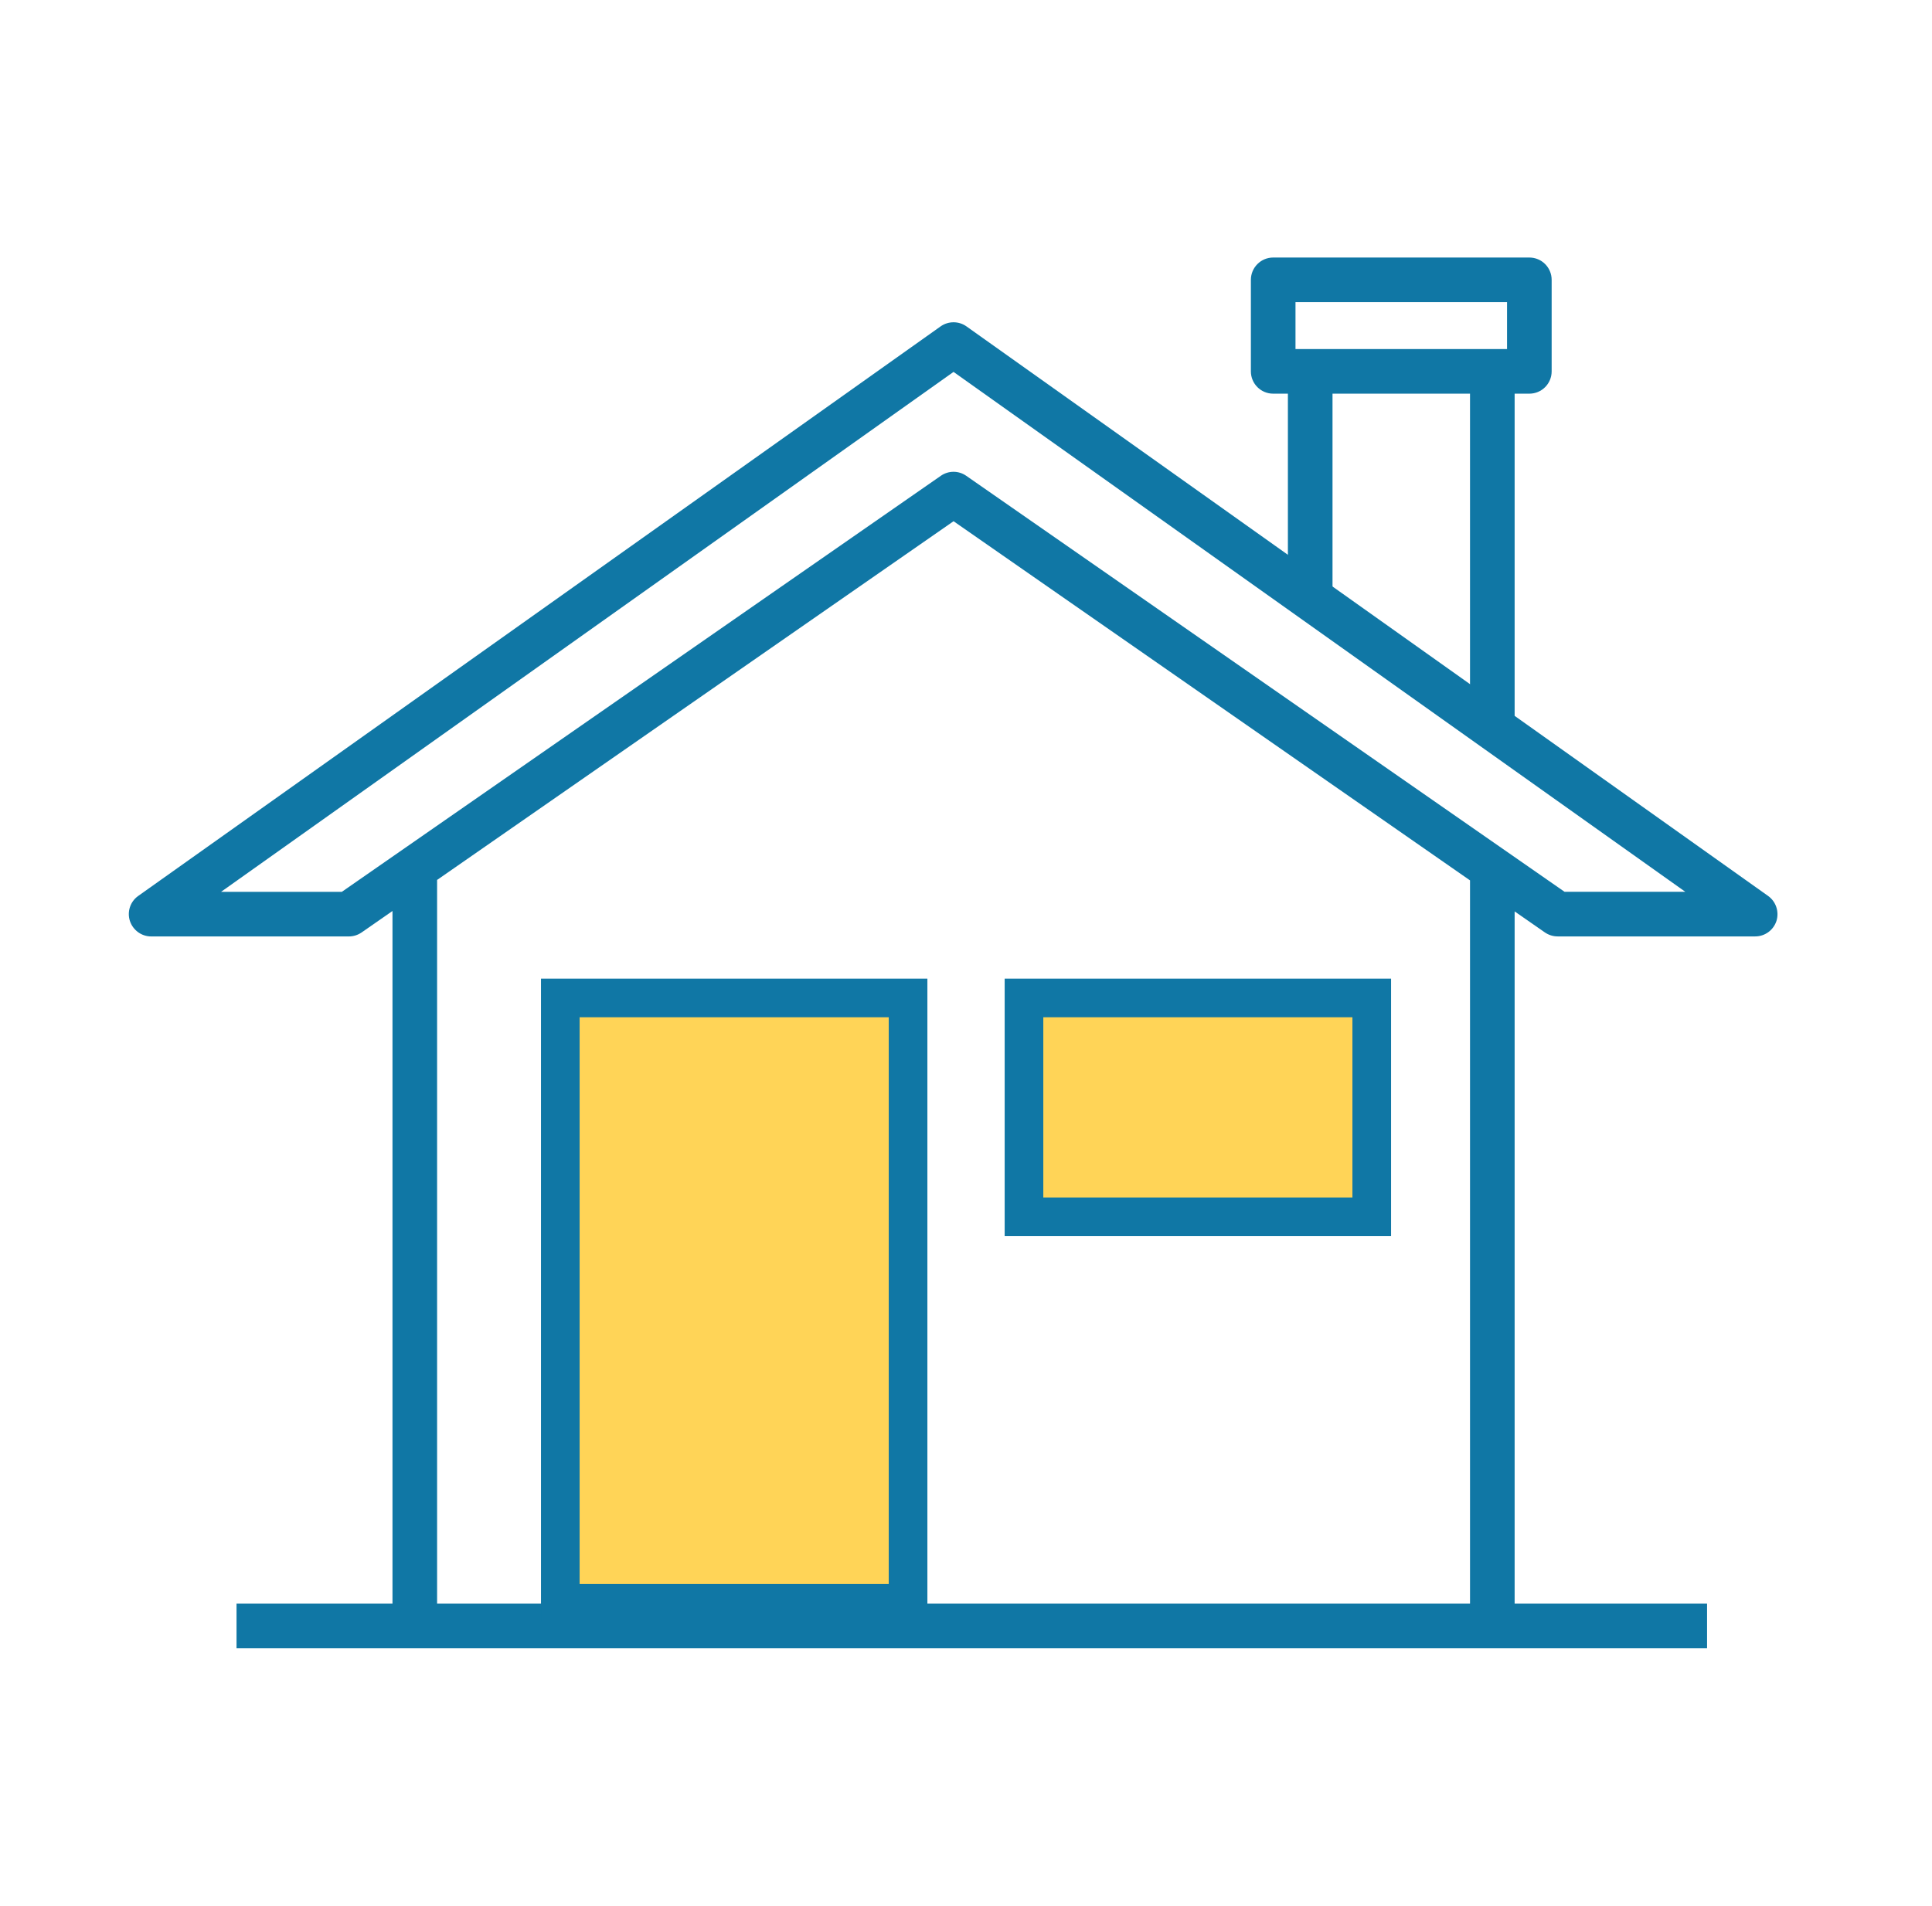
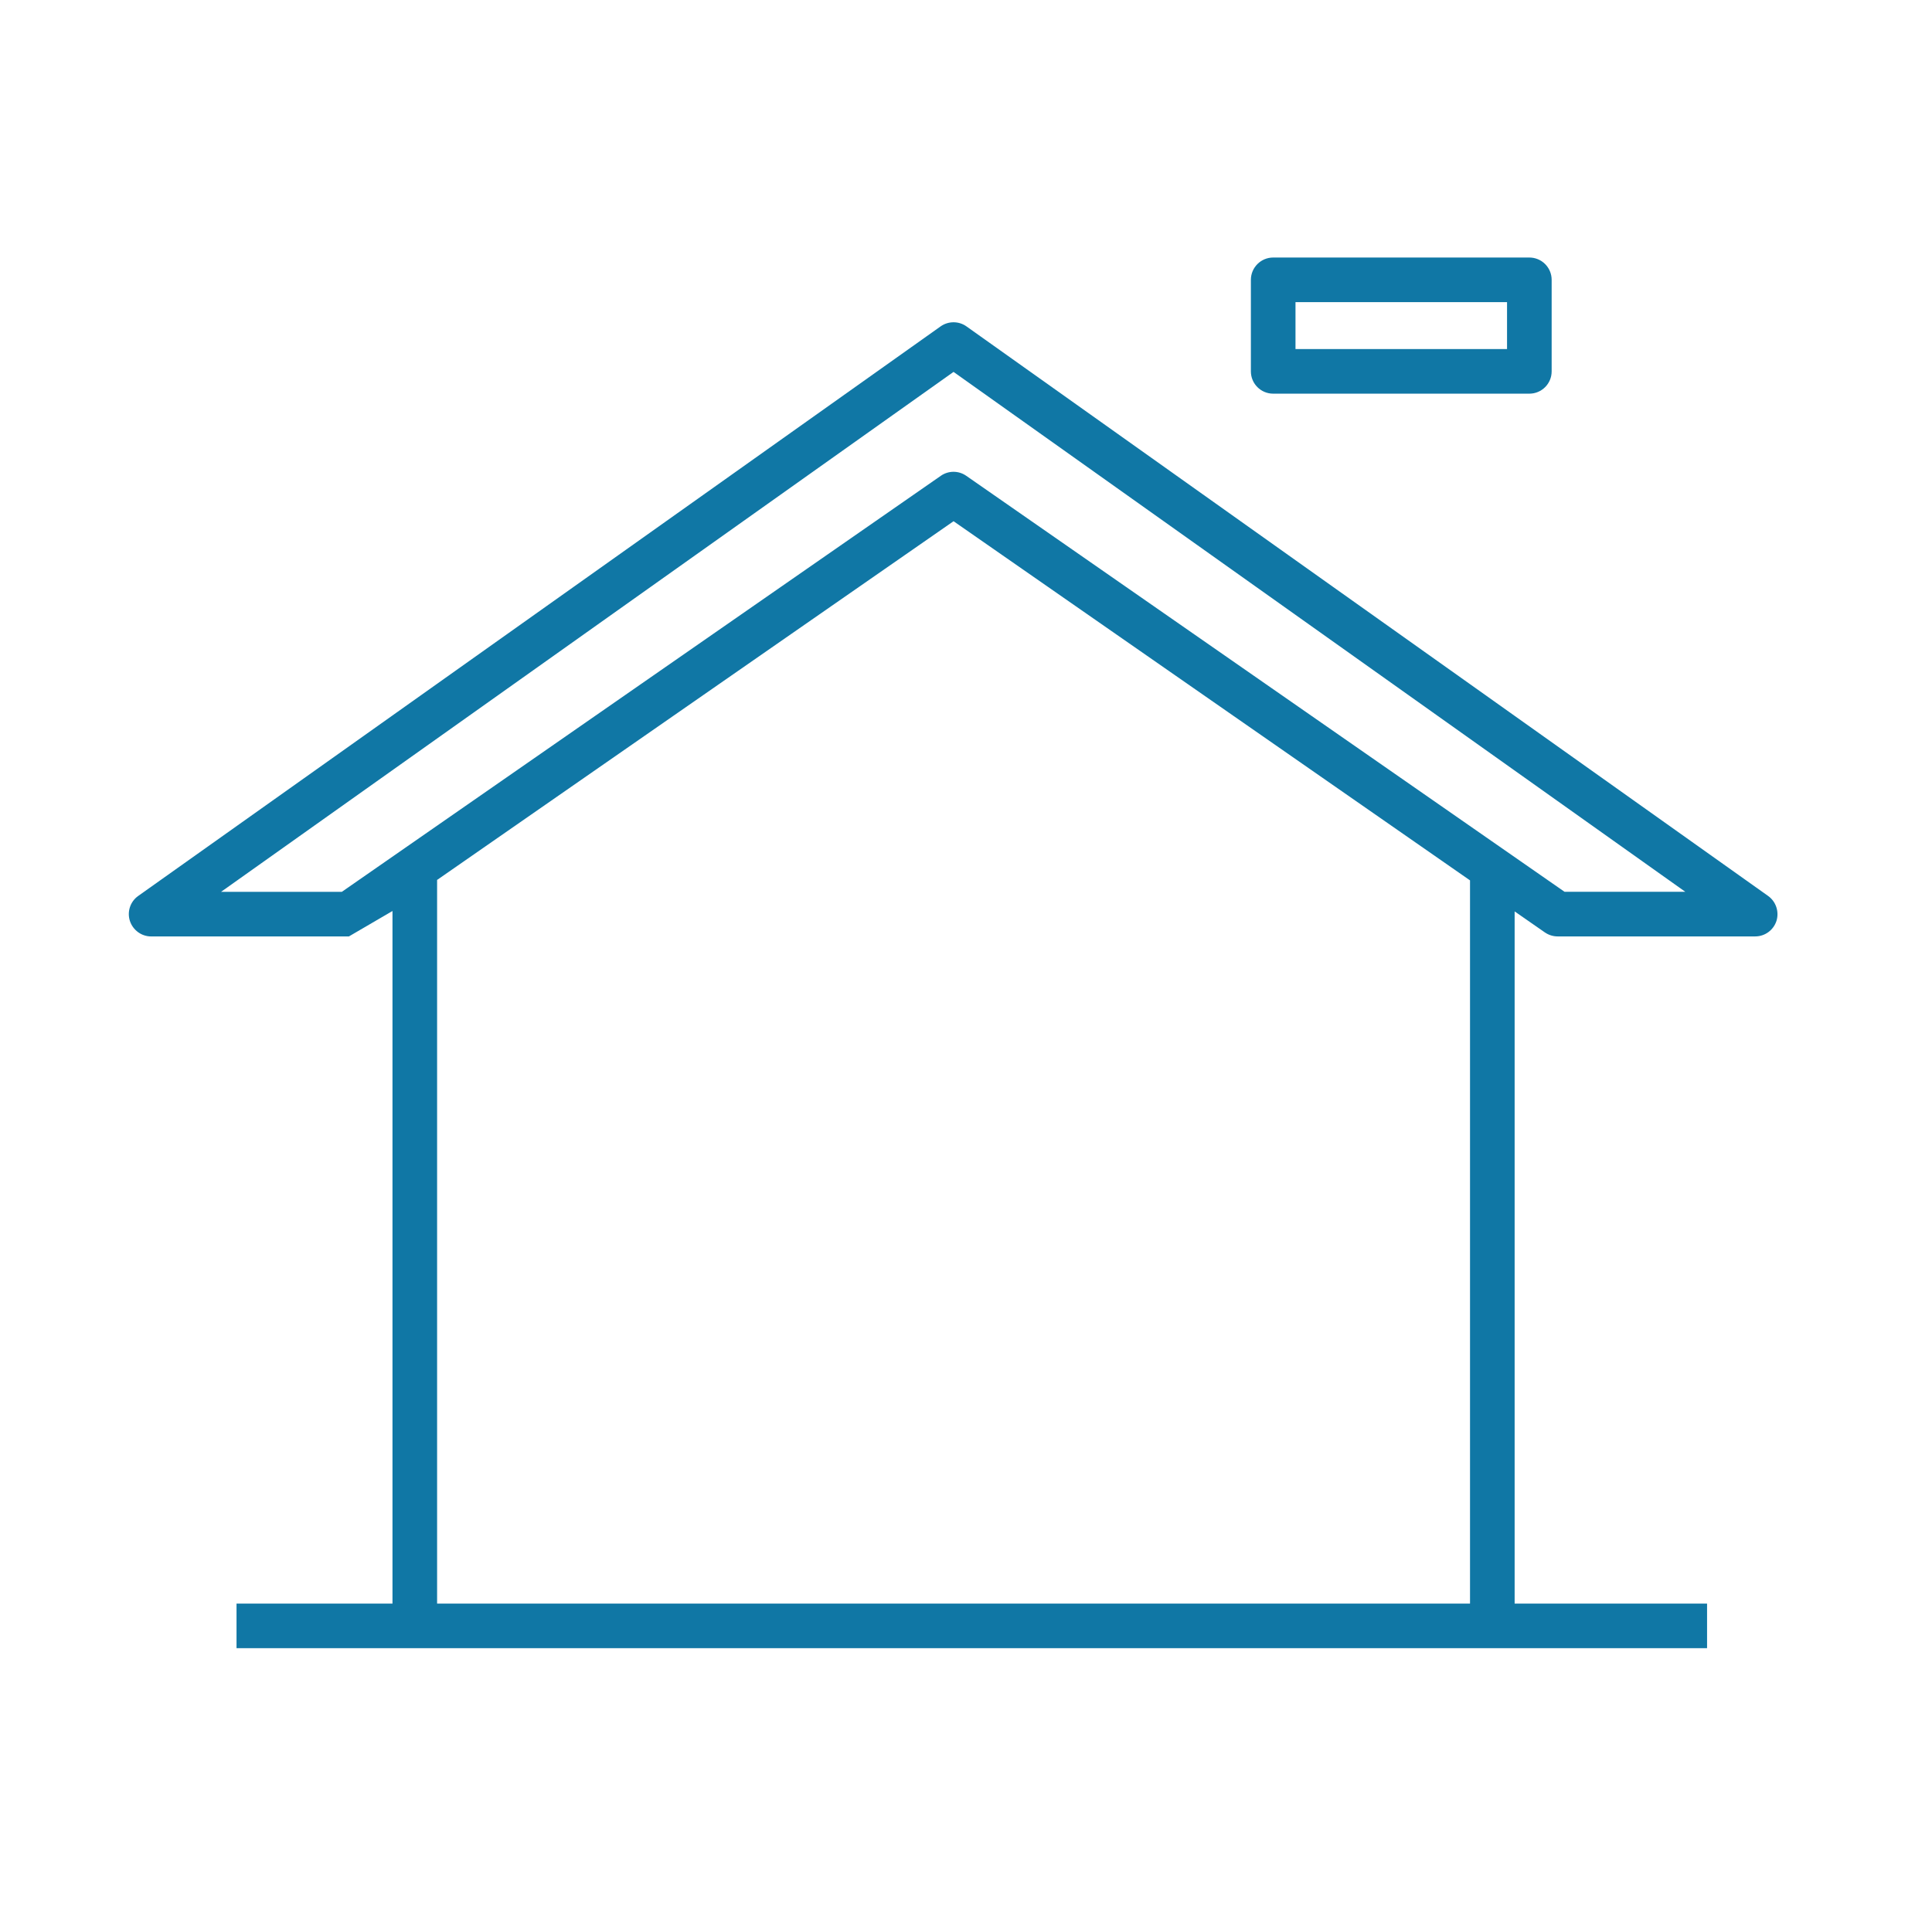
<svg xmlns="http://www.w3.org/2000/svg" width="75" height="74" viewBox="0 0 75 74" fill="none">
-   <path d="M68.637 34.789L58.797 27.796L57.065 26.565L51.728 22.774L49.996 21.543L37.517 12.673C37.219 12.461 36.816 12.461 36.515 12.673L5.366 34.789C5.058 35.006 4.927 35.4 5.042 35.758C5.159 36.116 5.491 36.362 5.868 36.362H13.544C13.721 36.362 13.892 36.307 14.038 36.207L15.236 35.374V63.134H16.968V34.168L37.017 20.239L57.066 34.185V63.158H58.798V35.39L59.972 36.206C60.118 36.306 60.289 36.361 60.466 36.361H68.137C68.514 36.361 68.846 36.118 68.963 35.757C69.073 35.399 68.942 35.006 68.637 34.789ZM60.737 34.629L37.51 18.476C37.214 18.268 36.818 18.268 36.522 18.476L13.271 34.629H8.583L37.016 14.441L65.423 34.628H60.737V34.629Z" fill="#1077A5" />
+   <path d="M68.637 34.789L58.797 27.796L57.065 26.565L51.728 22.774L49.996 21.543L37.517 12.673C37.219 12.461 36.816 12.461 36.515 12.673L5.366 34.789C5.058 35.006 4.927 35.4 5.042 35.758C5.159 36.116 5.491 36.362 5.868 36.362H13.544L15.236 35.374V63.134H16.968V34.168L37.017 20.239L57.066 34.185V63.158H58.798V35.39L59.972 36.206C60.118 36.306 60.289 36.361 60.466 36.361H68.137C68.514 36.361 68.846 36.118 68.963 35.757C69.073 35.399 68.942 35.006 68.637 34.789ZM60.737 34.629L37.51 18.476C37.214 18.268 36.818 18.268 36.522 18.476L13.271 34.629H8.583L37.016 14.441L65.423 34.628H60.737V34.629Z" fill="#1077A5" />
  <path d="M66.268 62.267H9.182V63.999H66.268V62.267Z" fill="#1077A5" />
-   <path d="M51.728 14.421H49.996V23.22H51.728V14.421Z" fill="#1077A5" />
-   <path d="M58.798 14.421H57.066V28.244H58.798V14.421Z" fill="#1077A5" />
  <path d="M59.369 15.286H49.425C48.946 15.286 48.559 14.898 48.559 14.42V10.866C48.56 10.388 48.947 10 49.425 10H59.369C59.848 10 60.235 10.388 60.235 10.866V14.42C60.235 14.899 59.848 15.286 59.369 15.286ZM50.291 13.555H58.503V11.732H50.291V13.555Z" fill="#1077A5" />
-   <rect x="21.751" y="38.75" width="13.5" height="23.5" fill="#FFD457" stroke="#1077A5" stroke-width="1.5" />
-   <rect x="39.751" y="38.75" width="13.5" height="8.5" fill="#FFD457" stroke="#1077A5" stroke-width="1.5" />
</svg>